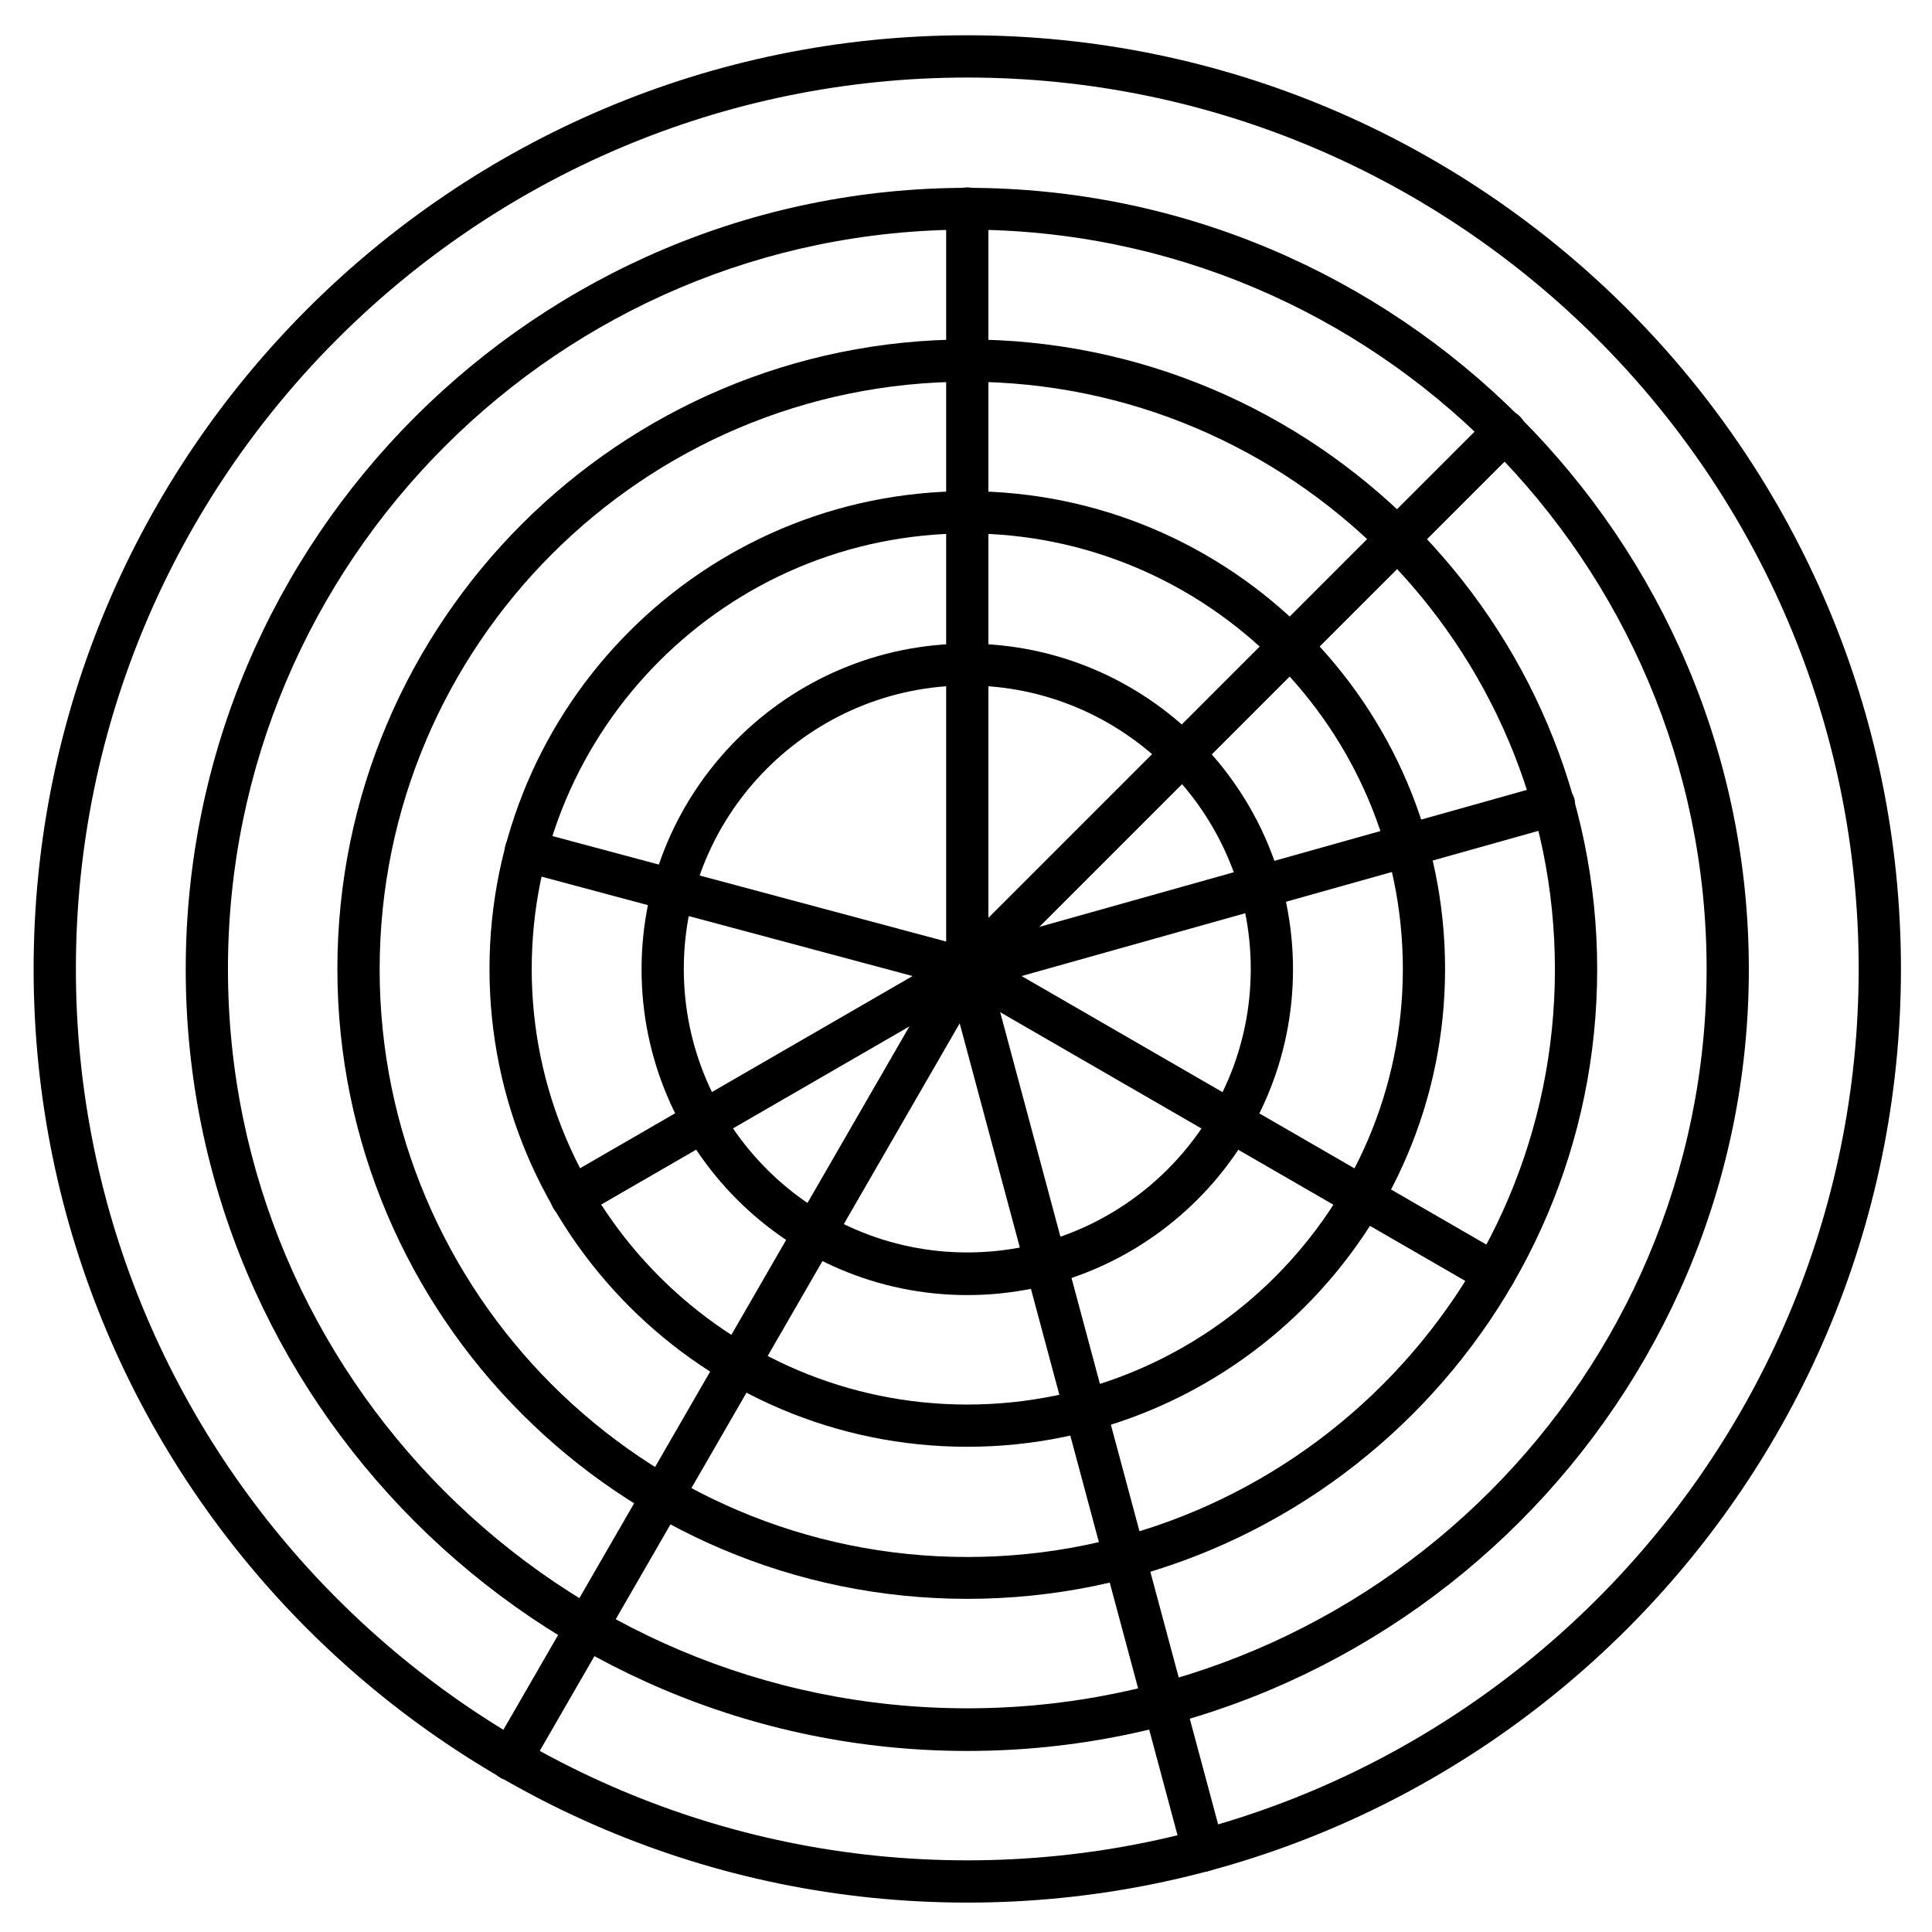
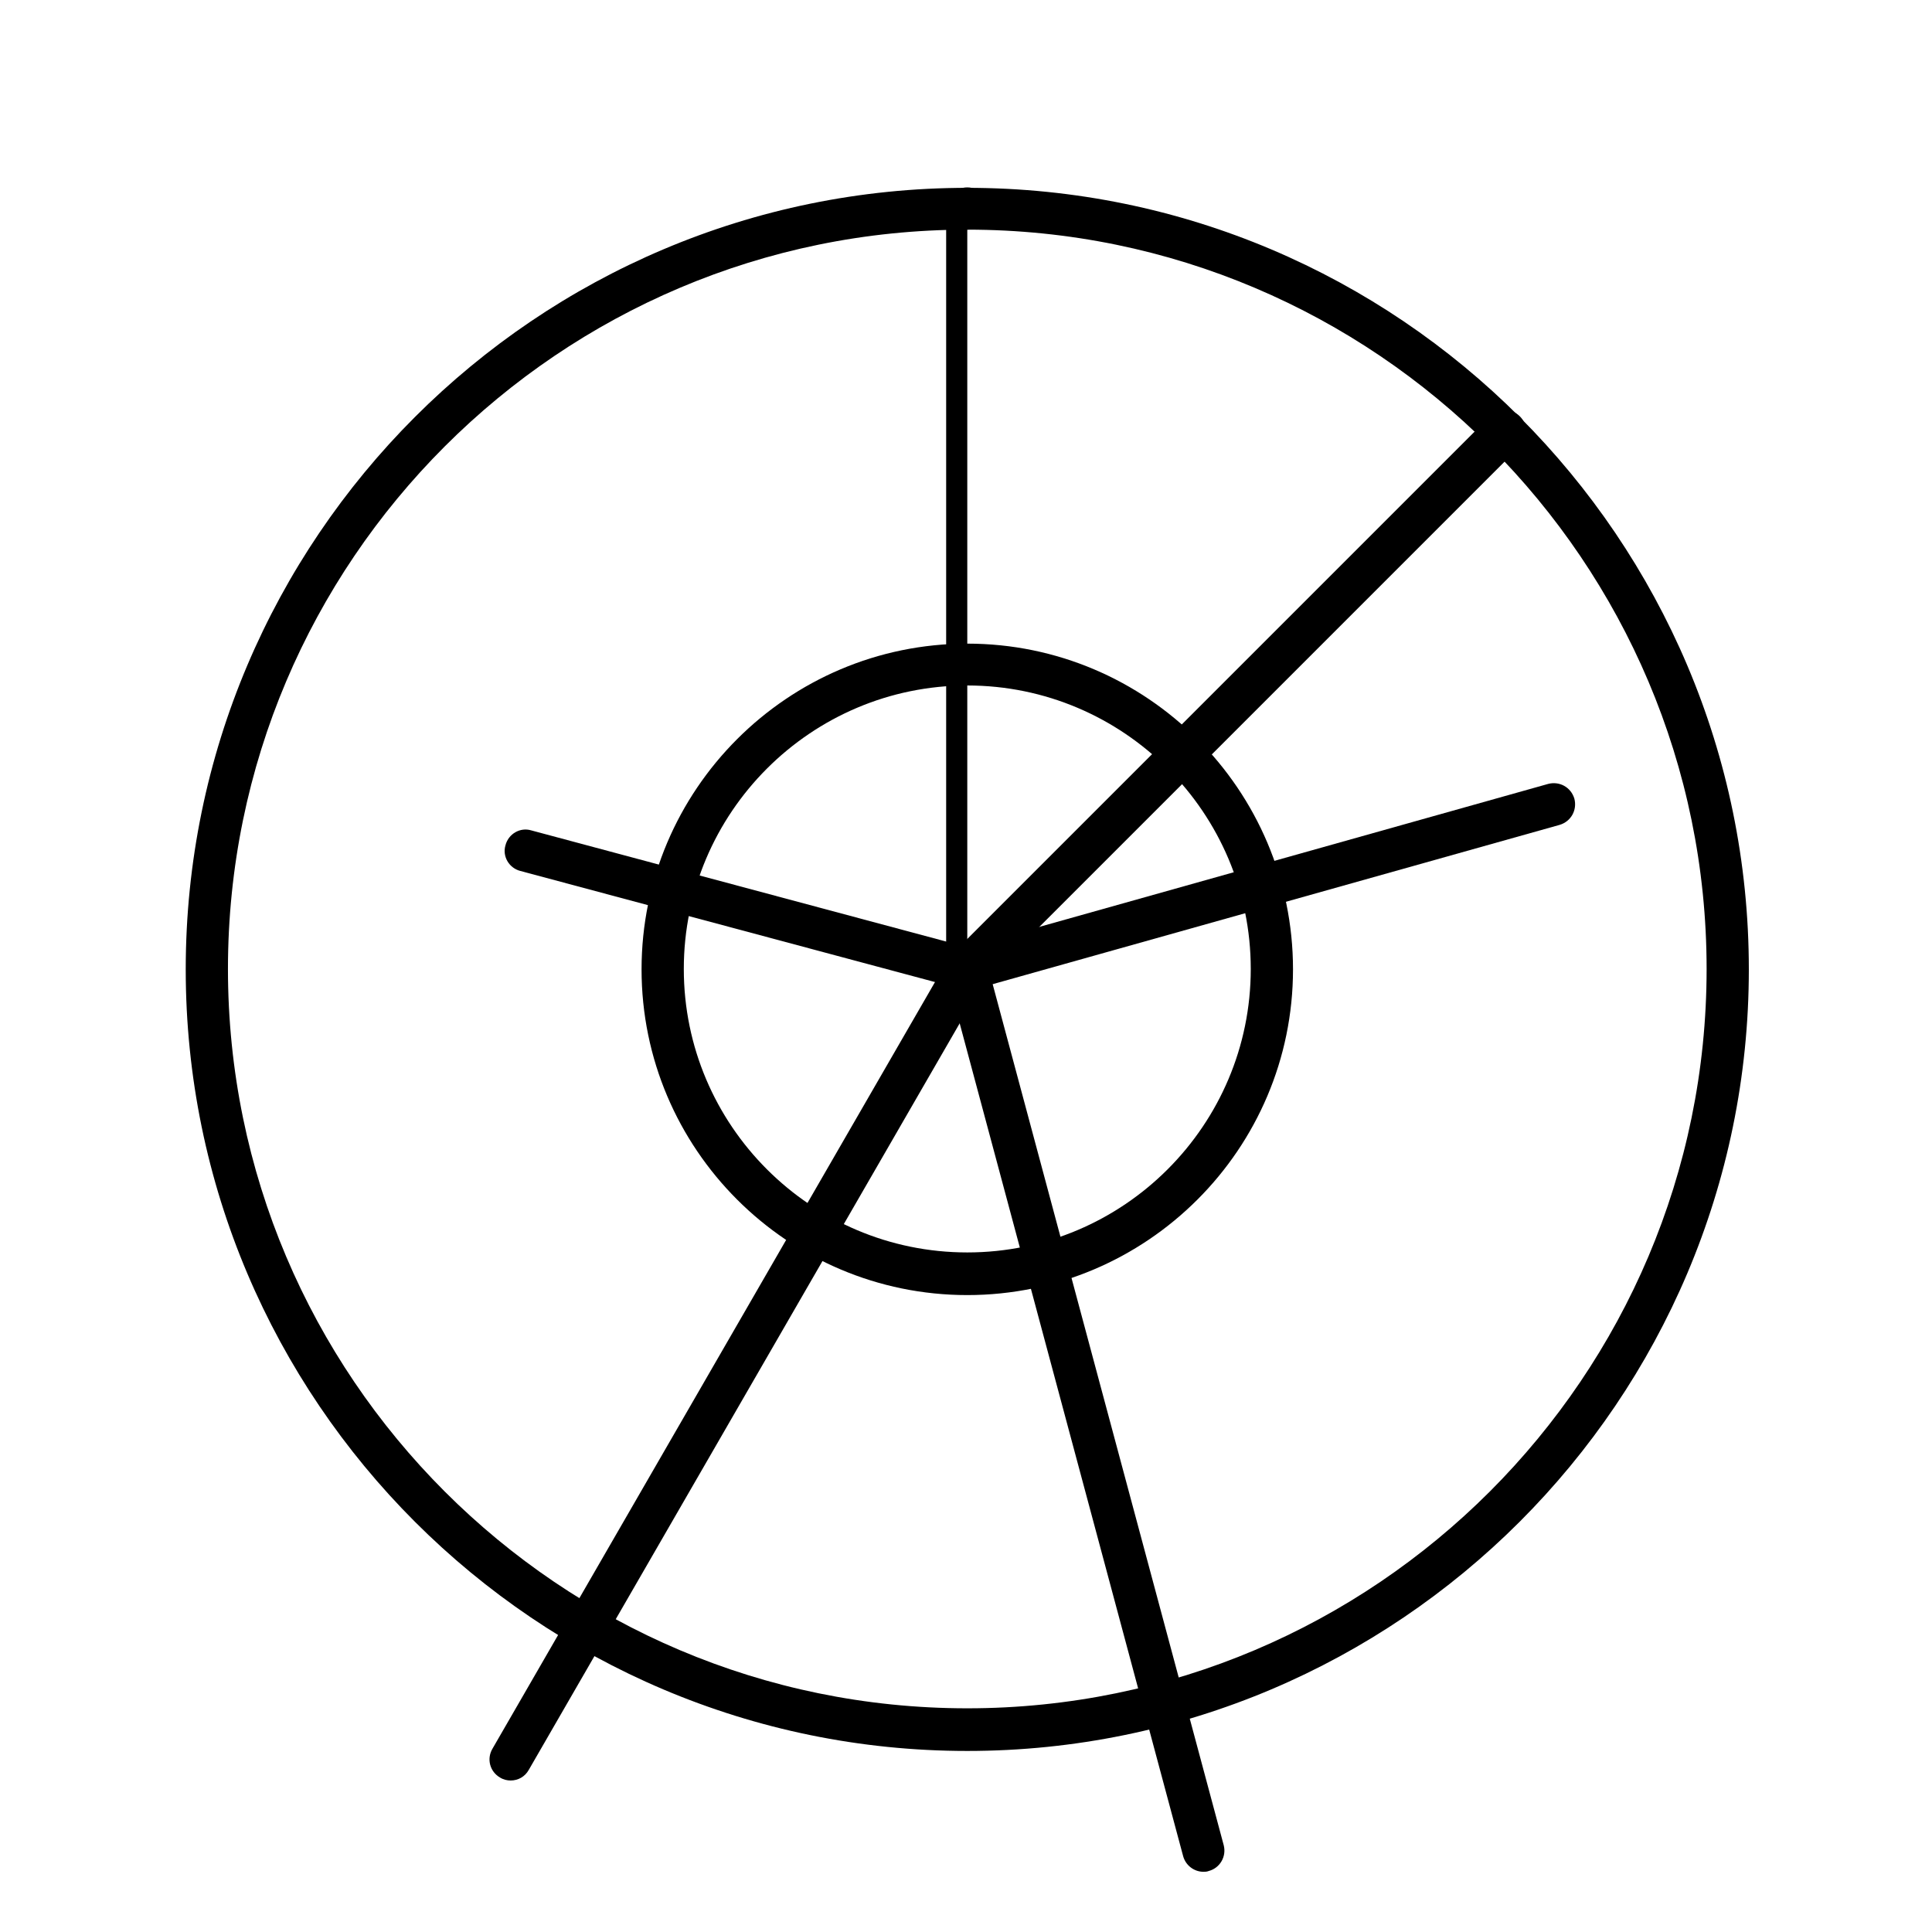
<svg xmlns="http://www.w3.org/2000/svg" fill="#000000" width="800px" height="800px" version="1.1" viewBox="144 144 512 512">
  <g>
-     <path d="m400.34 648.21c-136.48 0-247.43-110.95-247.43-247.43s110.95-247.43 247.43-247.43c136.48 0 247.43 110.95 247.43 247.43s-111.06 247.43-247.43 247.43zm0-483.66c-130.21 0-236.23 106.02-236.23 236.23s106.02 236.23 236.23 236.23c130.21 0 236.23-106.02 236.23-236.23s-106.02-236.23-236.23-236.23z" />
    <path d="m400.34 608.02c-114.2 0-207.12-92.926-207.12-207.12 0-114.2 92.926-207.12 207.12-207.12 114.2 0 207.12 92.926 207.12 207.12 0 114.2-92.926 207.12-207.12 207.12zm0-403.16c-108.04 0-195.93 87.887-195.93 195.93s87.887 195.93 195.93 195.93c108.04 0 195.93-87.887 195.93-195.93s-87.887-195.93-195.93-195.93z" />
-     <path d="m400.34 567.71c-92.027 0-166.93-74.898-166.93-166.93 0-92.027 74.785-166.82 166.93-166.82 92.027 0 166.93 74.898 166.93 166.93-0.004 92.027-74.902 166.82-166.93 166.82zm0-322.55c-85.871 0-155.73 69.863-155.73 155.73 0 85.871 69.863 155.73 155.73 155.73 85.871 0 155.73-69.863 155.73-155.73-0.004-85.871-69.863-155.73-155.73-155.73z" />
-     <path d="m400.34 527.41c-69.863 0-126.62-56.762-126.62-126.62s56.762-126.62 126.62-126.62c69.863 0 126.62 56.762 126.62 126.62-0.004 69.863-56.875 126.62-126.62 126.62zm0-242.05c-63.703 0-115.43 51.723-115.43 115.43 0 63.594 51.836 115.43 115.43 115.43s115.43-51.723 115.43-115.43c-0.004-63.594-51.84-115.43-115.43-115.43z" />
    <path d="m400.34 487.21c-47.582 0-86.32-38.738-86.32-86.32s38.738-86.32 86.32-86.32c47.582 0 86.32 38.738 86.32 86.32-0.004 47.582-38.738 86.32-86.32 86.32zm0-161.55c-41.426 0-75.125 33.699-75.125 75.125 0 41.426 33.699 75.125 75.125 75.125 41.426 0 75.125-33.699 75.125-75.125-0.004-41.426-33.703-75.125-75.125-75.125z" />
-     <path d="m400.34 406.38c-3.137 0-5.598-2.465-5.598-5.598v-201.52c0-3.137 2.465-5.598 5.598-5.598 3.137 0 5.598 2.465 5.598 5.598v201.52c0 3.137-2.578 5.598-5.598 5.598z" />
+     <path d="m400.34 406.38c-3.137 0-5.598-2.465-5.598-5.598v-201.52c0-3.137 2.465-5.598 5.598-5.598 3.137 0 5.598 2.465 5.598 5.598c0 3.137-2.578 5.598-5.598 5.598z" />
    <path d="m400.34 406.38c-1.457 0-2.91-0.559-3.918-1.68-2.238-2.238-2.238-5.711 0-7.949l142.41-142.41c2.238-2.238 5.711-2.238 7.949 0 2.238 2.238 2.238 5.711 0 7.949l-142.52 142.52c-1.121 1.121-2.574 1.566-3.918 1.566z" />
-     <path d="m295.43 466.95c-1.902 0-3.805-1.008-4.812-2.801-1.566-2.688-0.672-6.047 2.016-7.613l104.79-60.57c2.688-1.566 6.047-0.672 7.613 2.016 1.566 2.688 0.672 6.047-2.016 7.613l-104.79 60.57c-0.898 0.562-1.793 0.785-2.801 0.785z" />
    <path d="m400.34 406.38c-0.449 0-1.008-0.113-1.457-0.223l-117-31.348c-3.023-0.785-4.812-3.918-3.918-6.828 0.785-3.023 3.918-4.812 6.828-3.918l117 31.348c3.023 0.785 4.812 3.918 3.918 6.828-0.672 2.574-2.91 4.141-5.371 4.141z" />
    <path d="m400.34 406.38c-2.465 0-4.703-1.566-5.375-4.031-0.785-3.023 0.895-6.047 3.918-6.941l155.4-43.664c3.023-0.785 6.047 0.895 6.941 3.918 0.785 3.023-0.895 6.047-3.918 6.941l-155.4 43.664c-0.559 0.113-1.121 0.113-1.566 0.113z" />
-     <path d="m540.06 487.1c-0.895 0-1.902-0.223-2.801-0.785l-139.72-80.723c-2.688-1.566-3.582-4.926-2.016-7.613 1.566-2.688 4.926-3.582 7.613-2.016l139.72 80.723c2.688 1.566 3.582 4.926 2.016 7.613-1.008 1.793-2.91 2.801-4.812 2.801z" />
    <path d="m462.92 640.04c-2.465 0-4.703-1.68-5.375-4.141l-62.695-233.66c-0.785-3.023 1.008-6.047 3.918-6.828 3.023-0.785 6.047 1.008 6.828 3.918l62.699 233.66c0.785 3.023-1.008 6.047-3.918 6.828-0.562 0.223-1.008 0.223-1.457 0.223z" />
    <path d="m279.31 615.85c-0.895 0-1.902-0.223-2.801-0.785-2.688-1.566-3.582-4.926-2.016-7.613l120.91-209.47c1.566-2.688 4.926-3.582 7.613-2.016s3.582 4.926 2.016 7.613l-120.91 209.47c-1.008 1.793-2.797 2.801-4.812 2.801z" />
  </g>
</svg>